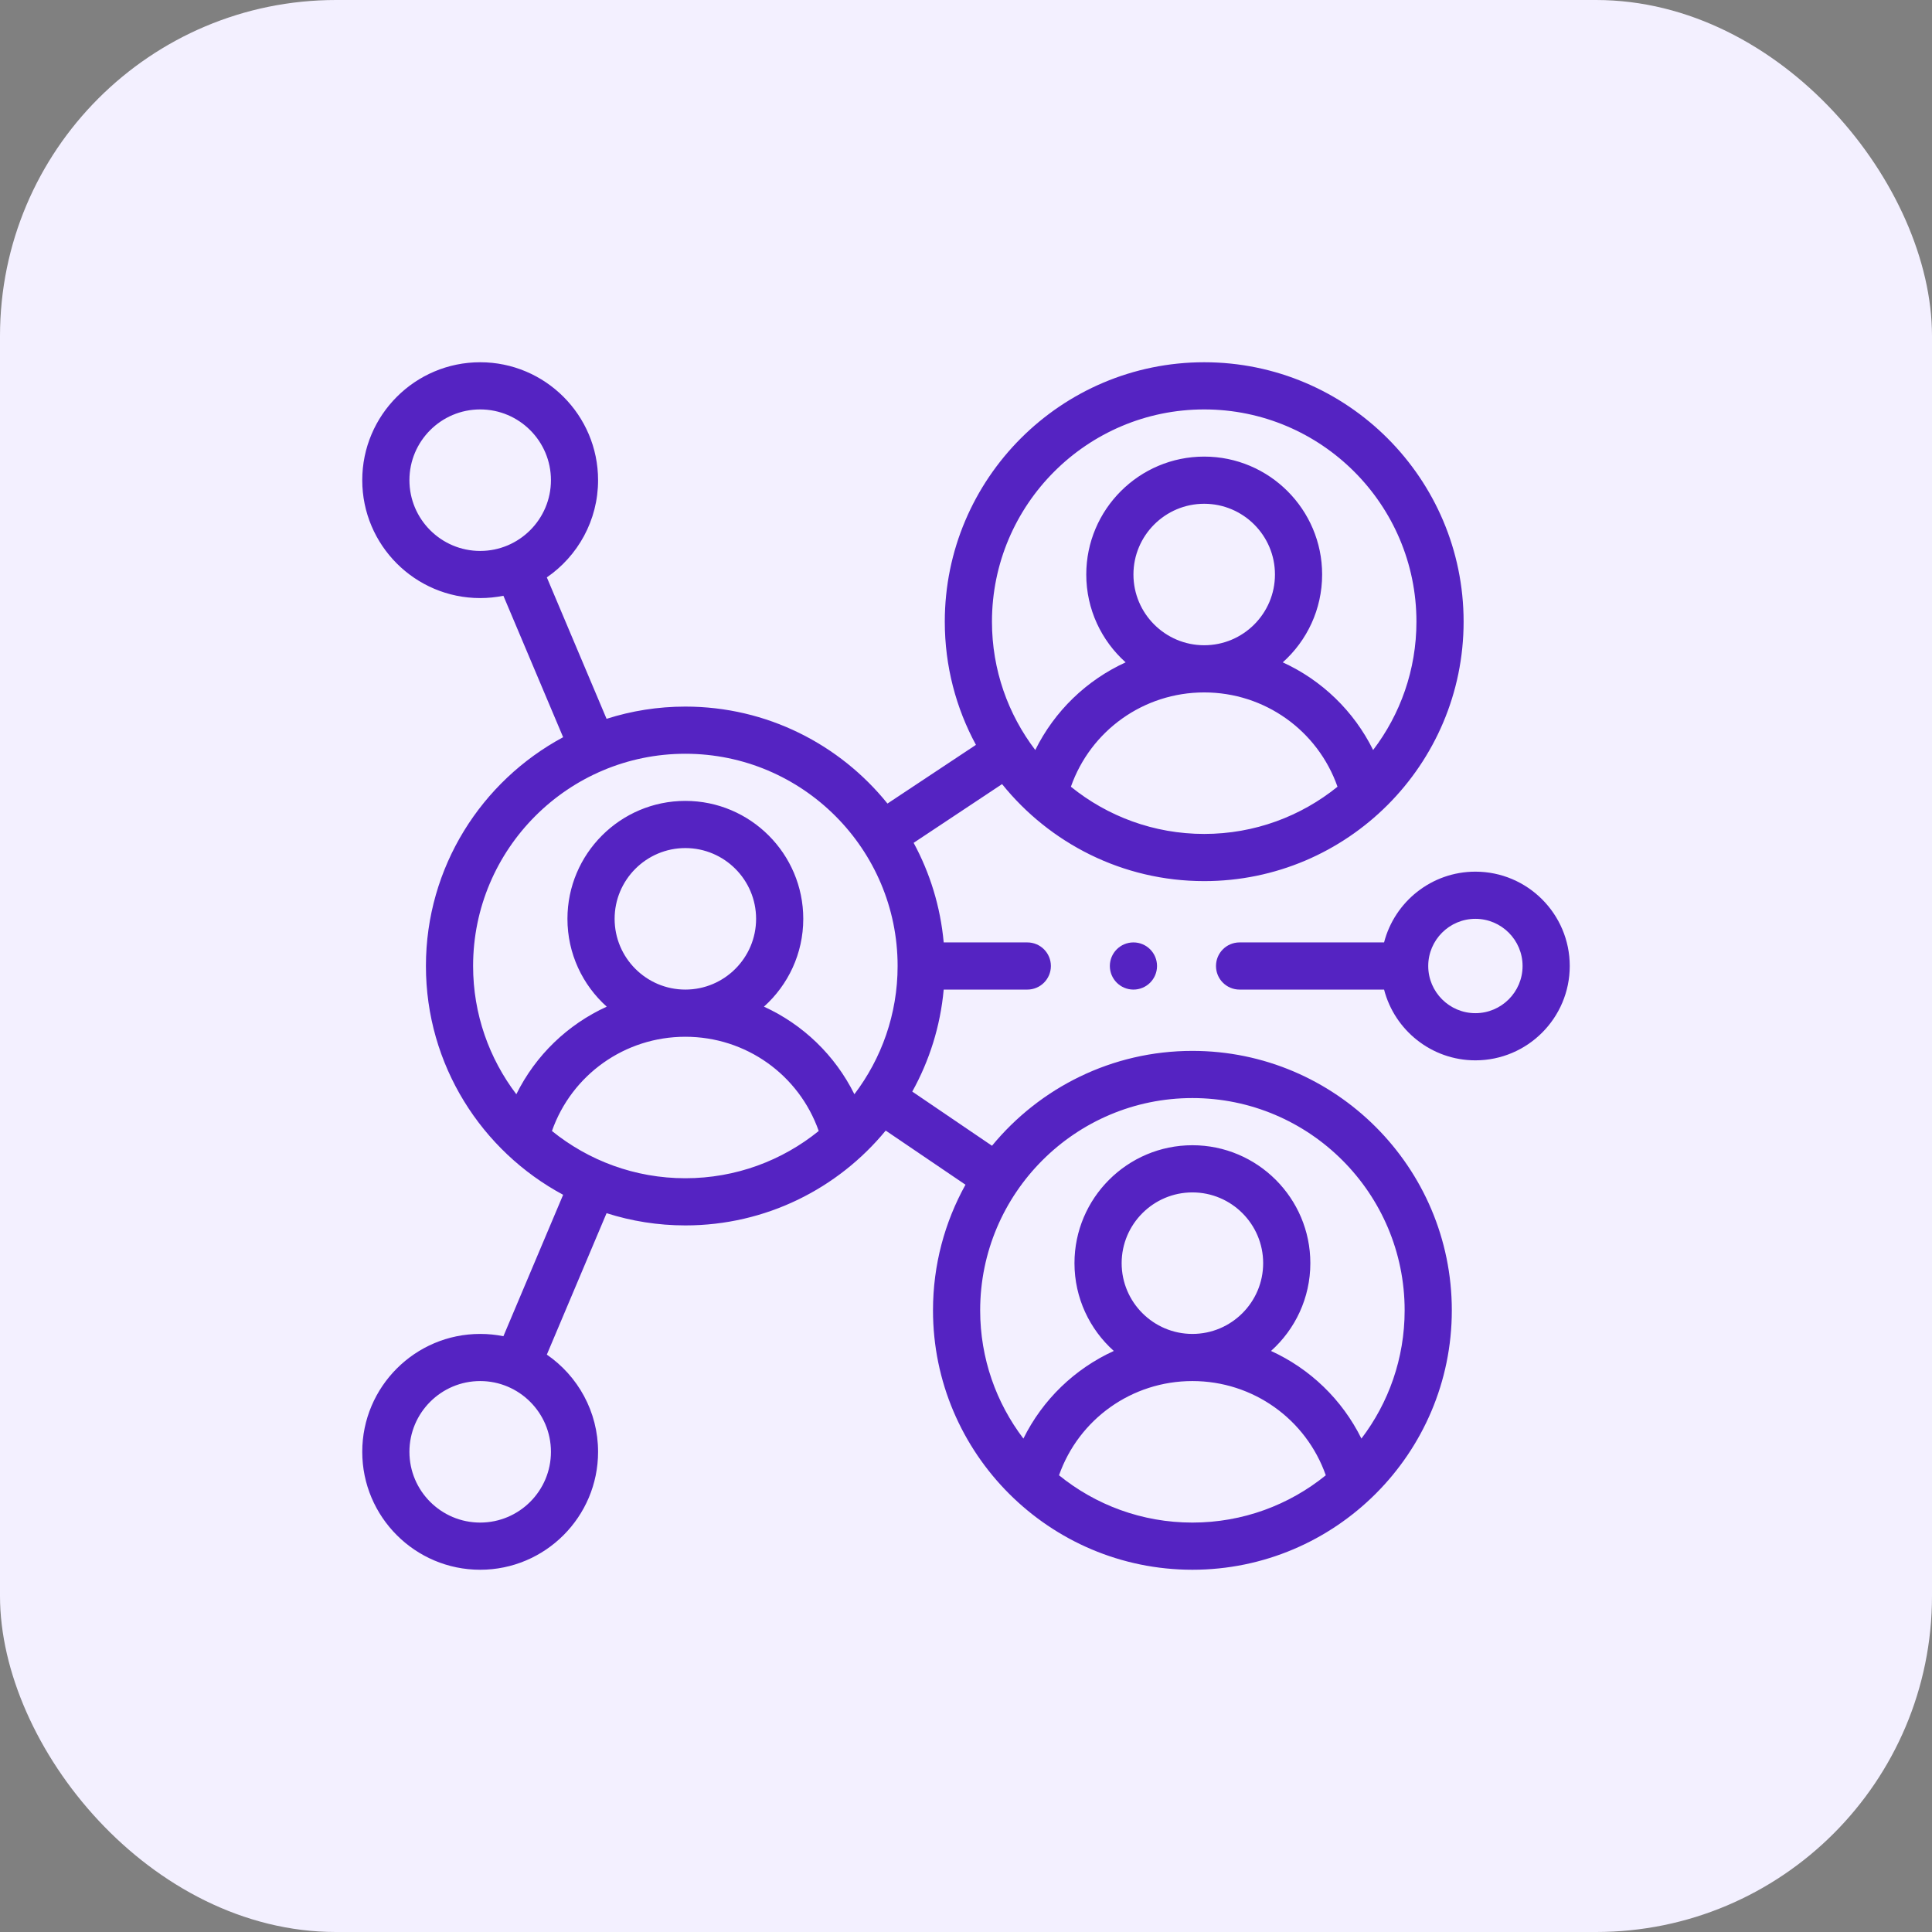
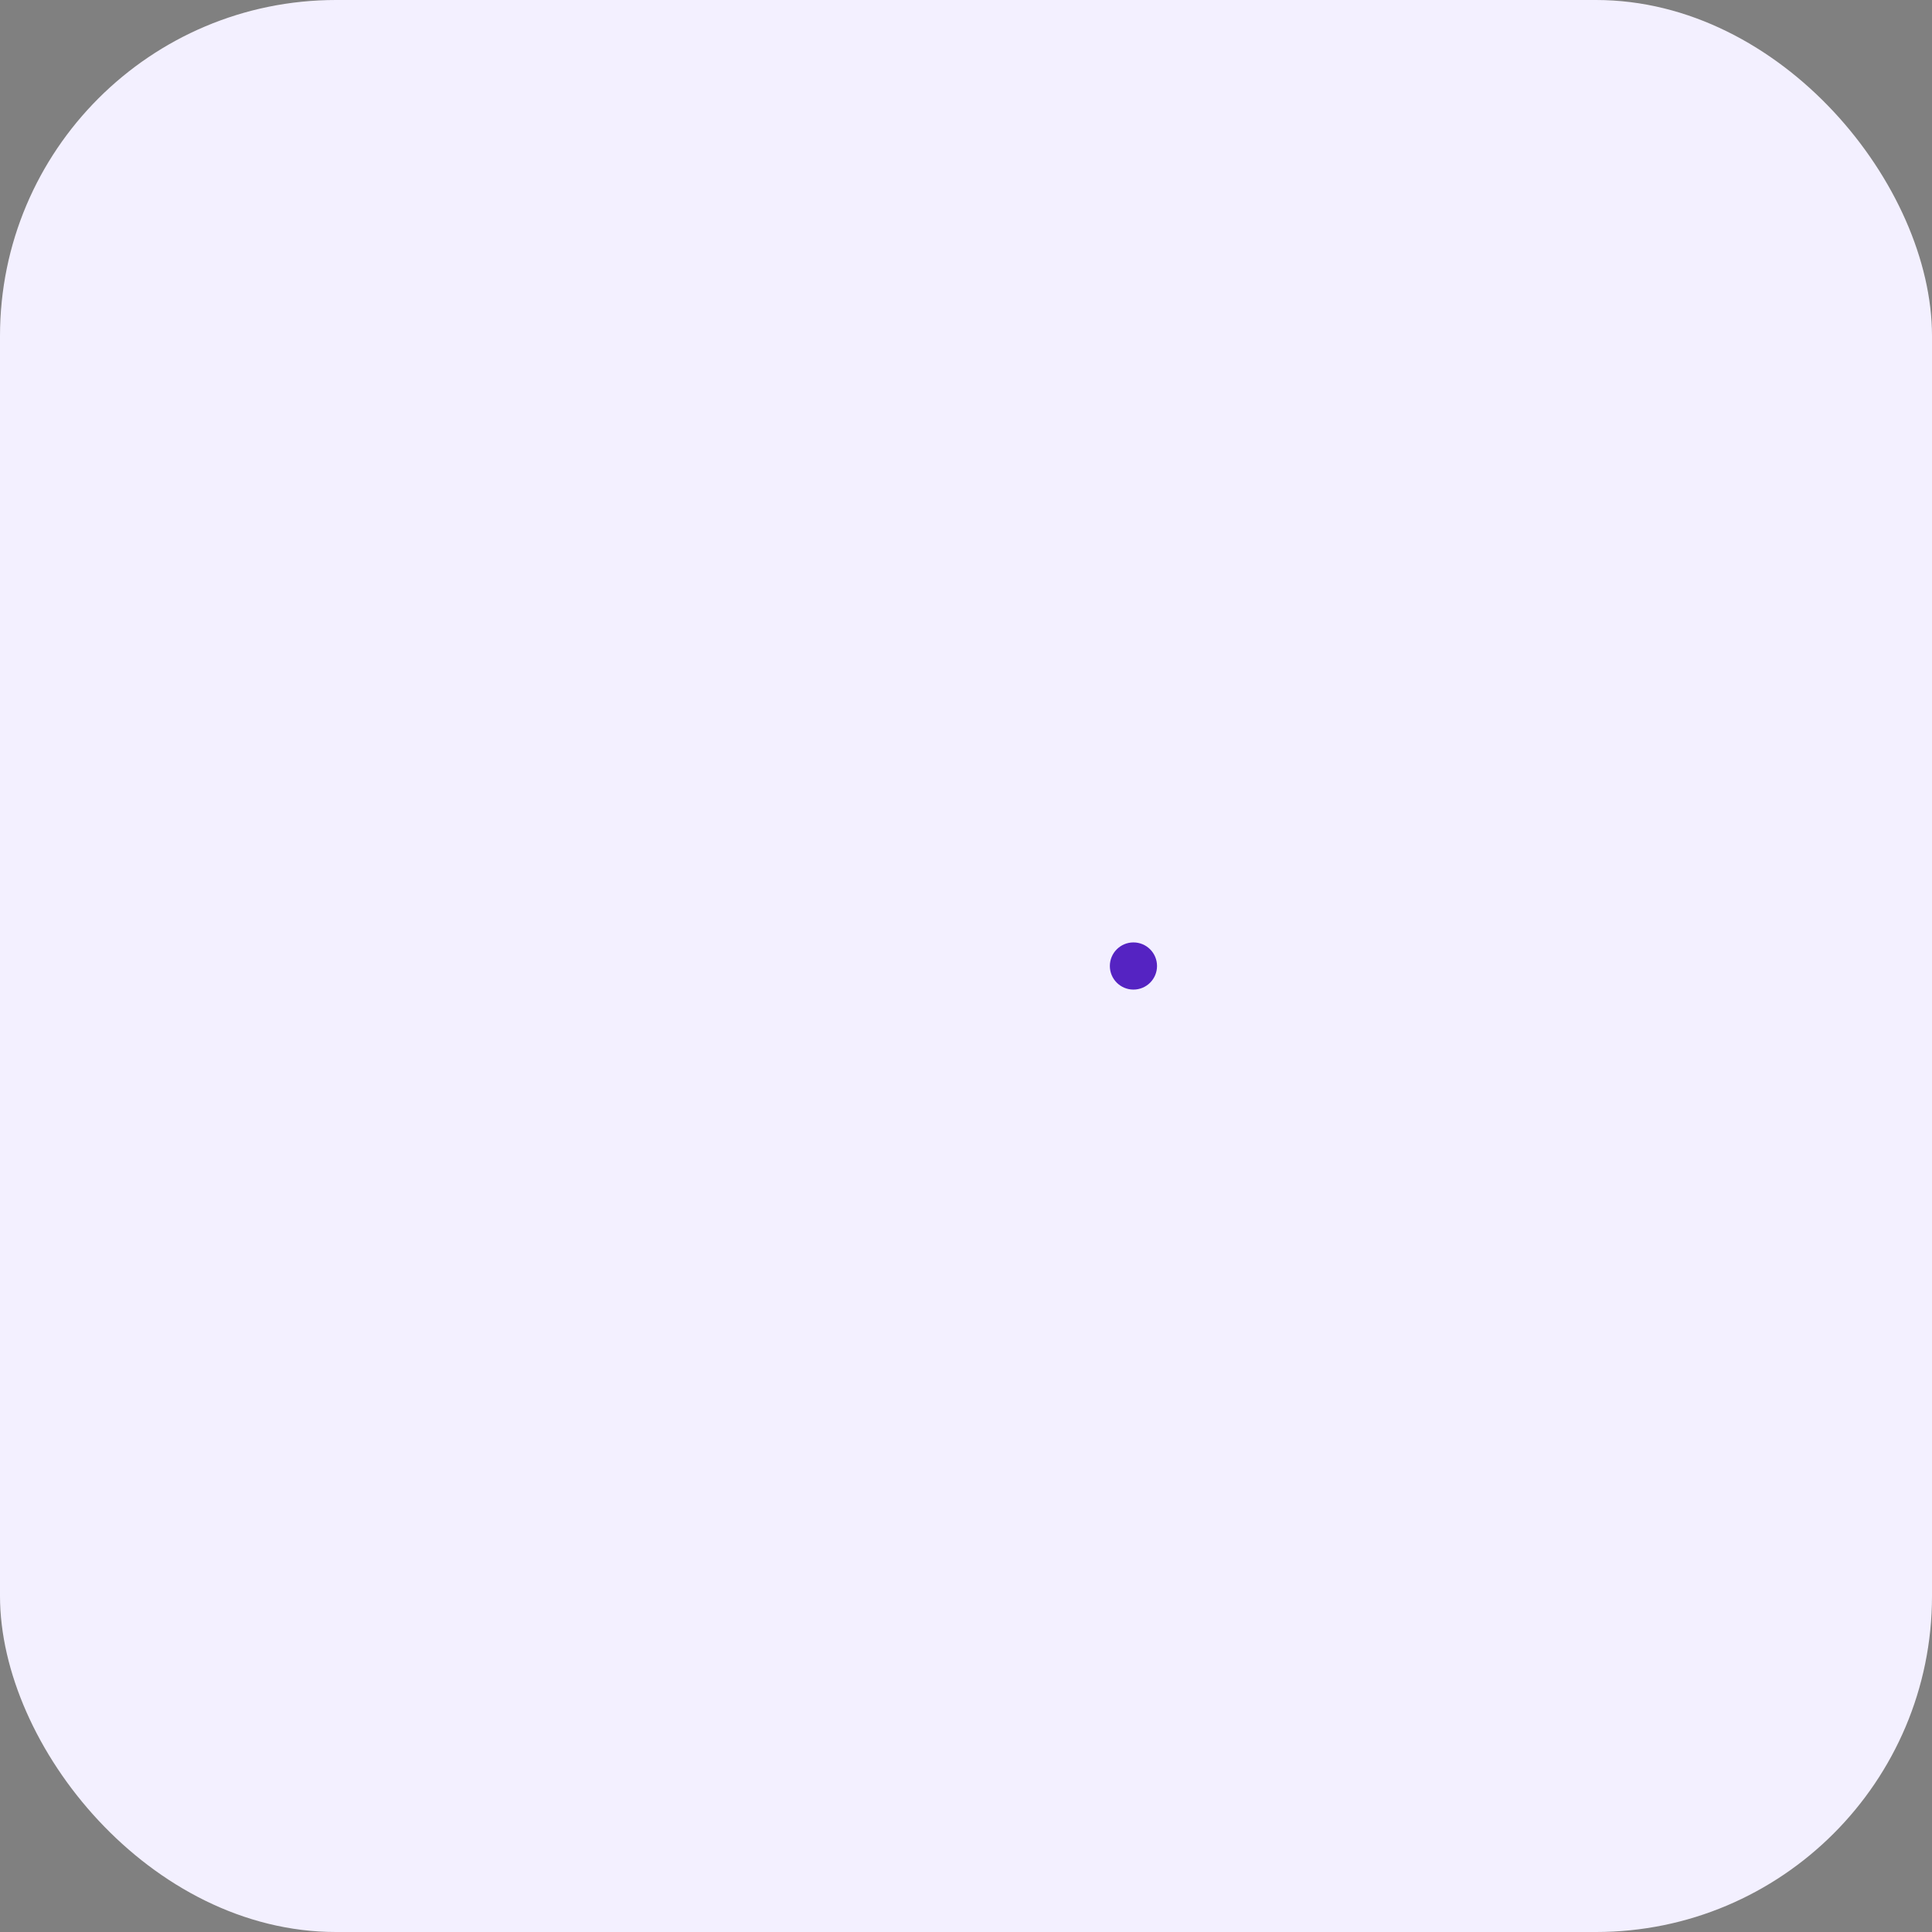
<svg xmlns="http://www.w3.org/2000/svg" width="48" height="48" viewBox="0 0 48 48" fill="none">
  <rect x="0" y="0" width="48" height="48" fill="#808080" stroke="none" />
  <rect width="48" height="48" rx="8.348" fill="#F3F0FF" />
  <g clip-path="url(#clip0_756_42272)">
    <path d="M28.16 24.586C28.484 24.586 28.746 24.324 28.746 24C28.746 23.676 28.484 23.414 28.16 23.414C27.837 23.414 27.574 23.676 27.574 24C27.574 24.324 27.837 24.586 28.16 24.586Z" fill="#5523C2" />
-     <path d="M29.625 26.109C27.622 26.109 25.83 27.028 24.646 28.466L22.665 27.12C23.089 26.357 23.363 25.498 23.446 24.586H25.523C25.847 24.586 26.109 24.324 26.109 24C26.109 23.676 25.847 23.414 25.523 23.414H23.446C23.365 22.525 23.104 21.688 22.699 20.94L24.896 19.481C26.079 20.949 27.89 21.891 29.918 21.891C33.472 21.891 36.363 18.999 36.363 15.445C36.363 11.891 33.472 9 29.918 9C26.364 9 23.473 11.891 23.473 15.445C23.473 16.552 23.753 17.595 24.247 18.506L22.049 19.964C20.866 18.496 19.055 17.555 17.027 17.555C16.345 17.555 15.687 17.662 15.07 17.859L13.586 14.345C14.354 13.816 14.859 12.931 14.859 11.93C14.859 10.314 13.545 9 11.93 9C10.314 9 9 10.314 9 11.93C9 13.545 10.314 14.859 11.93 14.859C12.127 14.859 12.32 14.839 12.507 14.802L13.991 18.316C11.964 19.404 10.582 21.543 10.582 24C10.582 26.457 11.964 28.596 13.991 29.684L12.507 33.198C12.32 33.16 12.127 33.141 11.93 33.141C10.314 33.141 9 34.455 9 36.07C9 37.686 10.314 39 11.93 39C13.545 39 14.859 37.686 14.859 36.07C14.859 35.069 14.354 34.184 13.586 33.655L15.07 30.141C15.687 30.338 16.345 30.445 17.027 30.445C19.03 30.445 20.823 29.527 22.005 28.089L23.987 29.434C23.473 30.36 23.18 31.423 23.18 32.555C23.18 36.109 26.071 39 29.625 39C33.179 39 36.07 36.109 36.07 32.555C36.07 29.001 33.179 26.109 29.625 26.109ZM29.918 20.719C28.665 20.719 27.512 20.279 26.606 19.546C27.097 18.151 28.413 17.203 29.918 17.203C31.423 17.203 32.739 18.151 33.23 19.546C32.324 20.279 31.171 20.719 29.918 20.719ZM28.16 14.273C28.16 13.304 28.949 12.516 29.918 12.516C30.887 12.516 31.676 13.304 31.676 14.273C31.676 15.243 30.887 16.031 29.918 16.031C28.949 16.031 28.16 15.243 28.16 14.273ZM29.918 10.172C32.826 10.172 35.191 12.537 35.191 15.445C35.191 16.643 34.79 17.748 34.115 18.634C33.635 17.663 32.837 16.898 31.87 16.456C32.47 15.919 32.848 15.14 32.848 14.273C32.848 12.658 31.533 11.344 29.918 11.344C28.302 11.344 26.988 12.658 26.988 14.273C26.988 15.14 27.366 15.919 27.966 16.456C26.998 16.898 26.201 17.663 25.721 18.634C25.046 17.748 24.645 16.643 24.645 15.445C24.645 12.537 27.01 10.172 29.918 10.172ZM11.93 13.688C10.96 13.688 10.172 12.899 10.172 11.93C10.172 10.96 10.96 10.172 11.93 10.172C12.899 10.172 13.688 10.96 13.688 11.93C13.688 12.899 12.899 13.688 11.93 13.688ZM13.688 36.07C13.688 37.04 12.899 37.828 11.93 37.828C10.96 37.828 10.172 37.04 10.172 36.07C10.172 35.101 10.96 34.312 11.93 34.312C12.899 34.312 13.688 35.101 13.688 36.07ZM17.027 29.273C15.773 29.273 14.62 28.833 13.713 28.099C14.204 26.704 15.521 25.758 17.027 25.758C18.534 25.758 19.85 26.704 20.341 28.099C19.435 28.833 18.282 29.273 17.027 29.273ZM15.27 22.828C15.27 21.859 16.058 21.07 17.027 21.07C17.997 21.07 18.785 21.859 18.785 22.828C18.785 23.797 17.997 24.586 17.027 24.586C16.058 24.586 15.27 23.797 15.27 22.828ZM21.227 27.186C20.746 26.216 19.948 25.452 18.98 25.01C19.579 24.473 19.957 23.694 19.957 22.828C19.957 21.213 18.643 19.898 17.027 19.898C15.412 19.898 14.098 21.213 14.098 22.828C14.098 23.694 14.475 24.473 15.074 25.01C14.106 25.452 13.308 26.215 12.828 27.186C12.155 26.3 11.754 25.196 11.754 24C11.754 21.092 14.12 18.727 17.027 18.727C19.935 18.727 22.301 21.092 22.301 24C22.301 25.196 21.9 26.3 21.227 27.186ZM29.625 37.828C28.37 37.828 27.217 37.388 26.311 36.653C26.802 35.259 28.118 34.312 29.625 34.312C31.132 34.312 32.448 35.259 32.939 36.653C32.033 37.388 30.88 37.828 29.625 37.828ZM27.867 31.383C27.867 30.414 28.656 29.625 29.625 29.625C30.594 29.625 31.383 30.414 31.383 31.383C31.383 32.352 30.594 33.141 29.625 33.141C28.656 33.141 27.867 32.352 27.867 31.383ZM33.824 35.741C33.344 34.77 32.546 34.006 31.578 33.564C32.177 33.028 32.555 32.248 32.555 31.383C32.555 29.767 31.24 28.453 29.625 28.453C28.01 28.453 26.695 29.767 26.695 31.383C26.695 32.248 27.073 33.028 27.672 33.564C26.704 34.006 25.906 34.77 25.426 35.741C24.752 34.855 24.352 33.751 24.352 32.555C24.352 29.647 26.717 27.281 29.625 27.281C32.533 27.281 34.898 29.647 34.898 32.555C34.898 33.751 34.498 34.855 33.824 35.741Z" fill="#5523C2" />
-     <path d="M36.656 21.656C35.566 21.656 34.648 22.404 34.387 23.414H30.797C30.473 23.414 30.211 23.676 30.211 24C30.211 24.324 30.473 24.586 30.797 24.586H34.387C34.648 25.596 35.566 26.344 36.656 26.344C37.949 26.344 39 25.292 39 24C39 22.708 37.949 21.656 36.656 21.656ZM36.656 25.172C36.01 25.172 35.484 24.646 35.484 24C35.484 23.354 36.01 22.828 36.656 22.828C37.302 22.828 37.828 23.354 37.828 24C37.828 24.646 37.302 25.172 36.656 25.172Z" fill="#5523C2" />
  </g>
  <defs>
    <clipPath id="clip0_756_42272">
      <rect width="30" height="30" fill="white" transform="translate(9 9)" />
    </clipPath>
  </defs>
</svg>